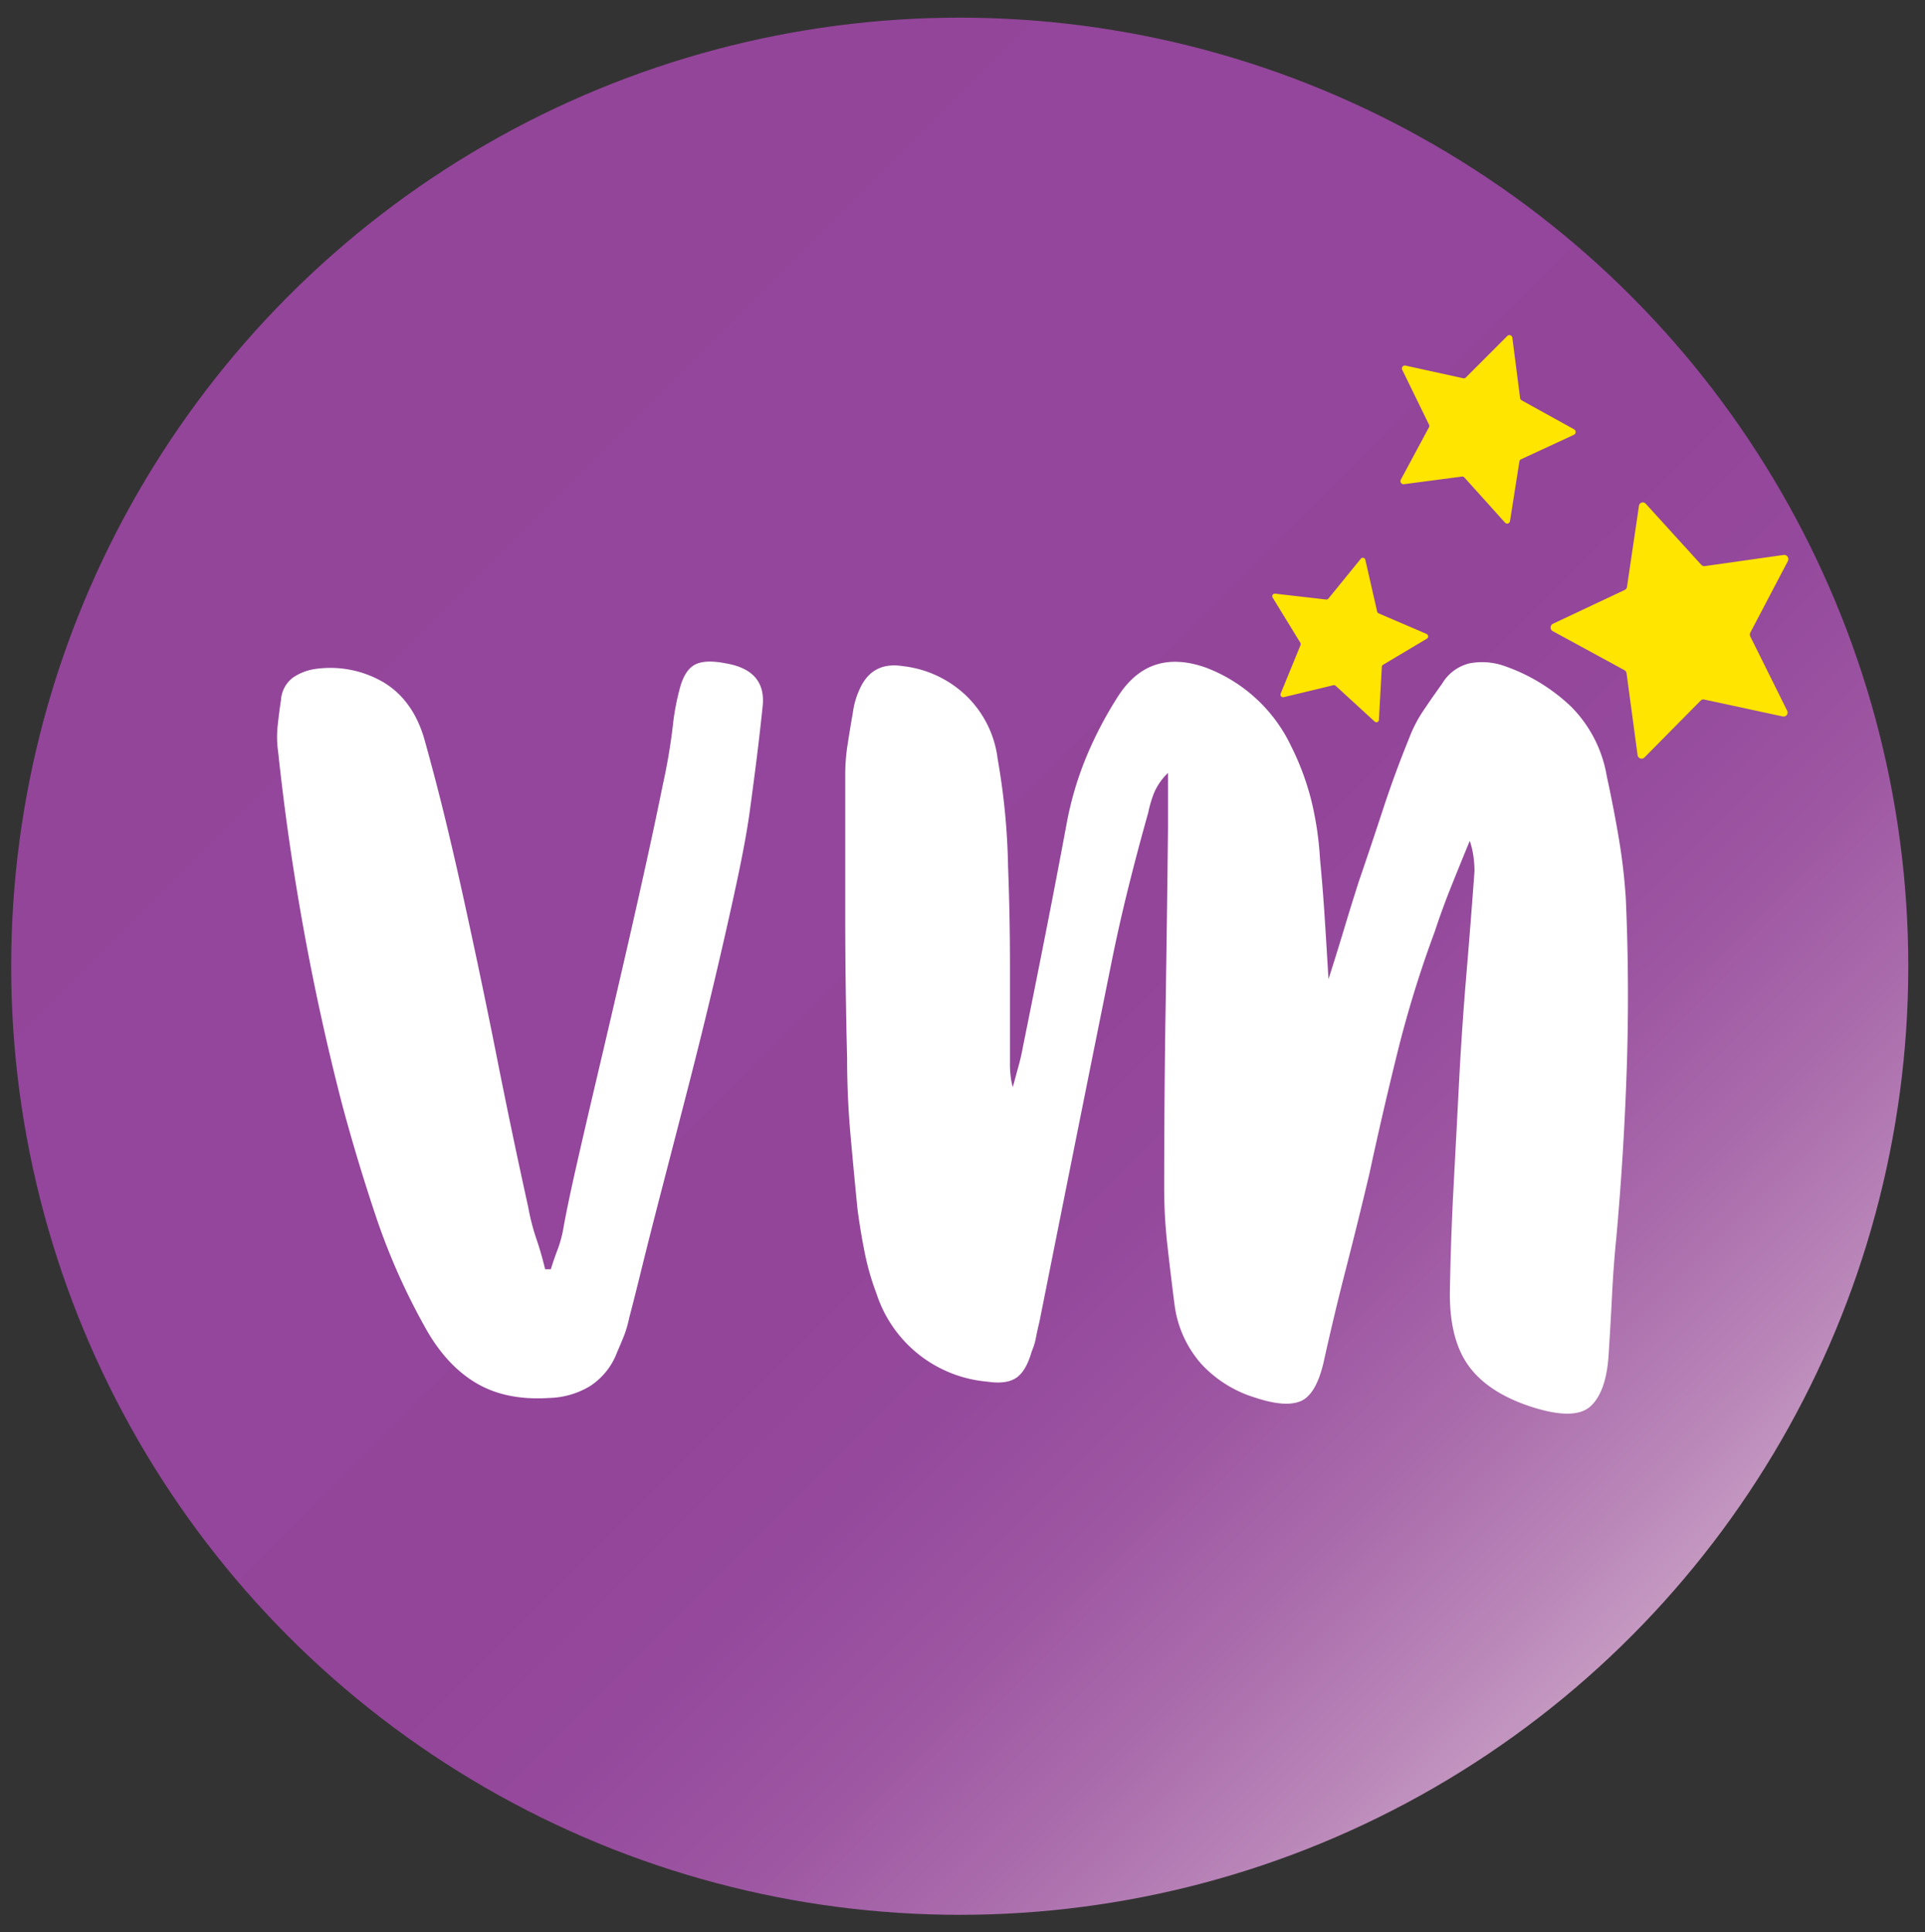
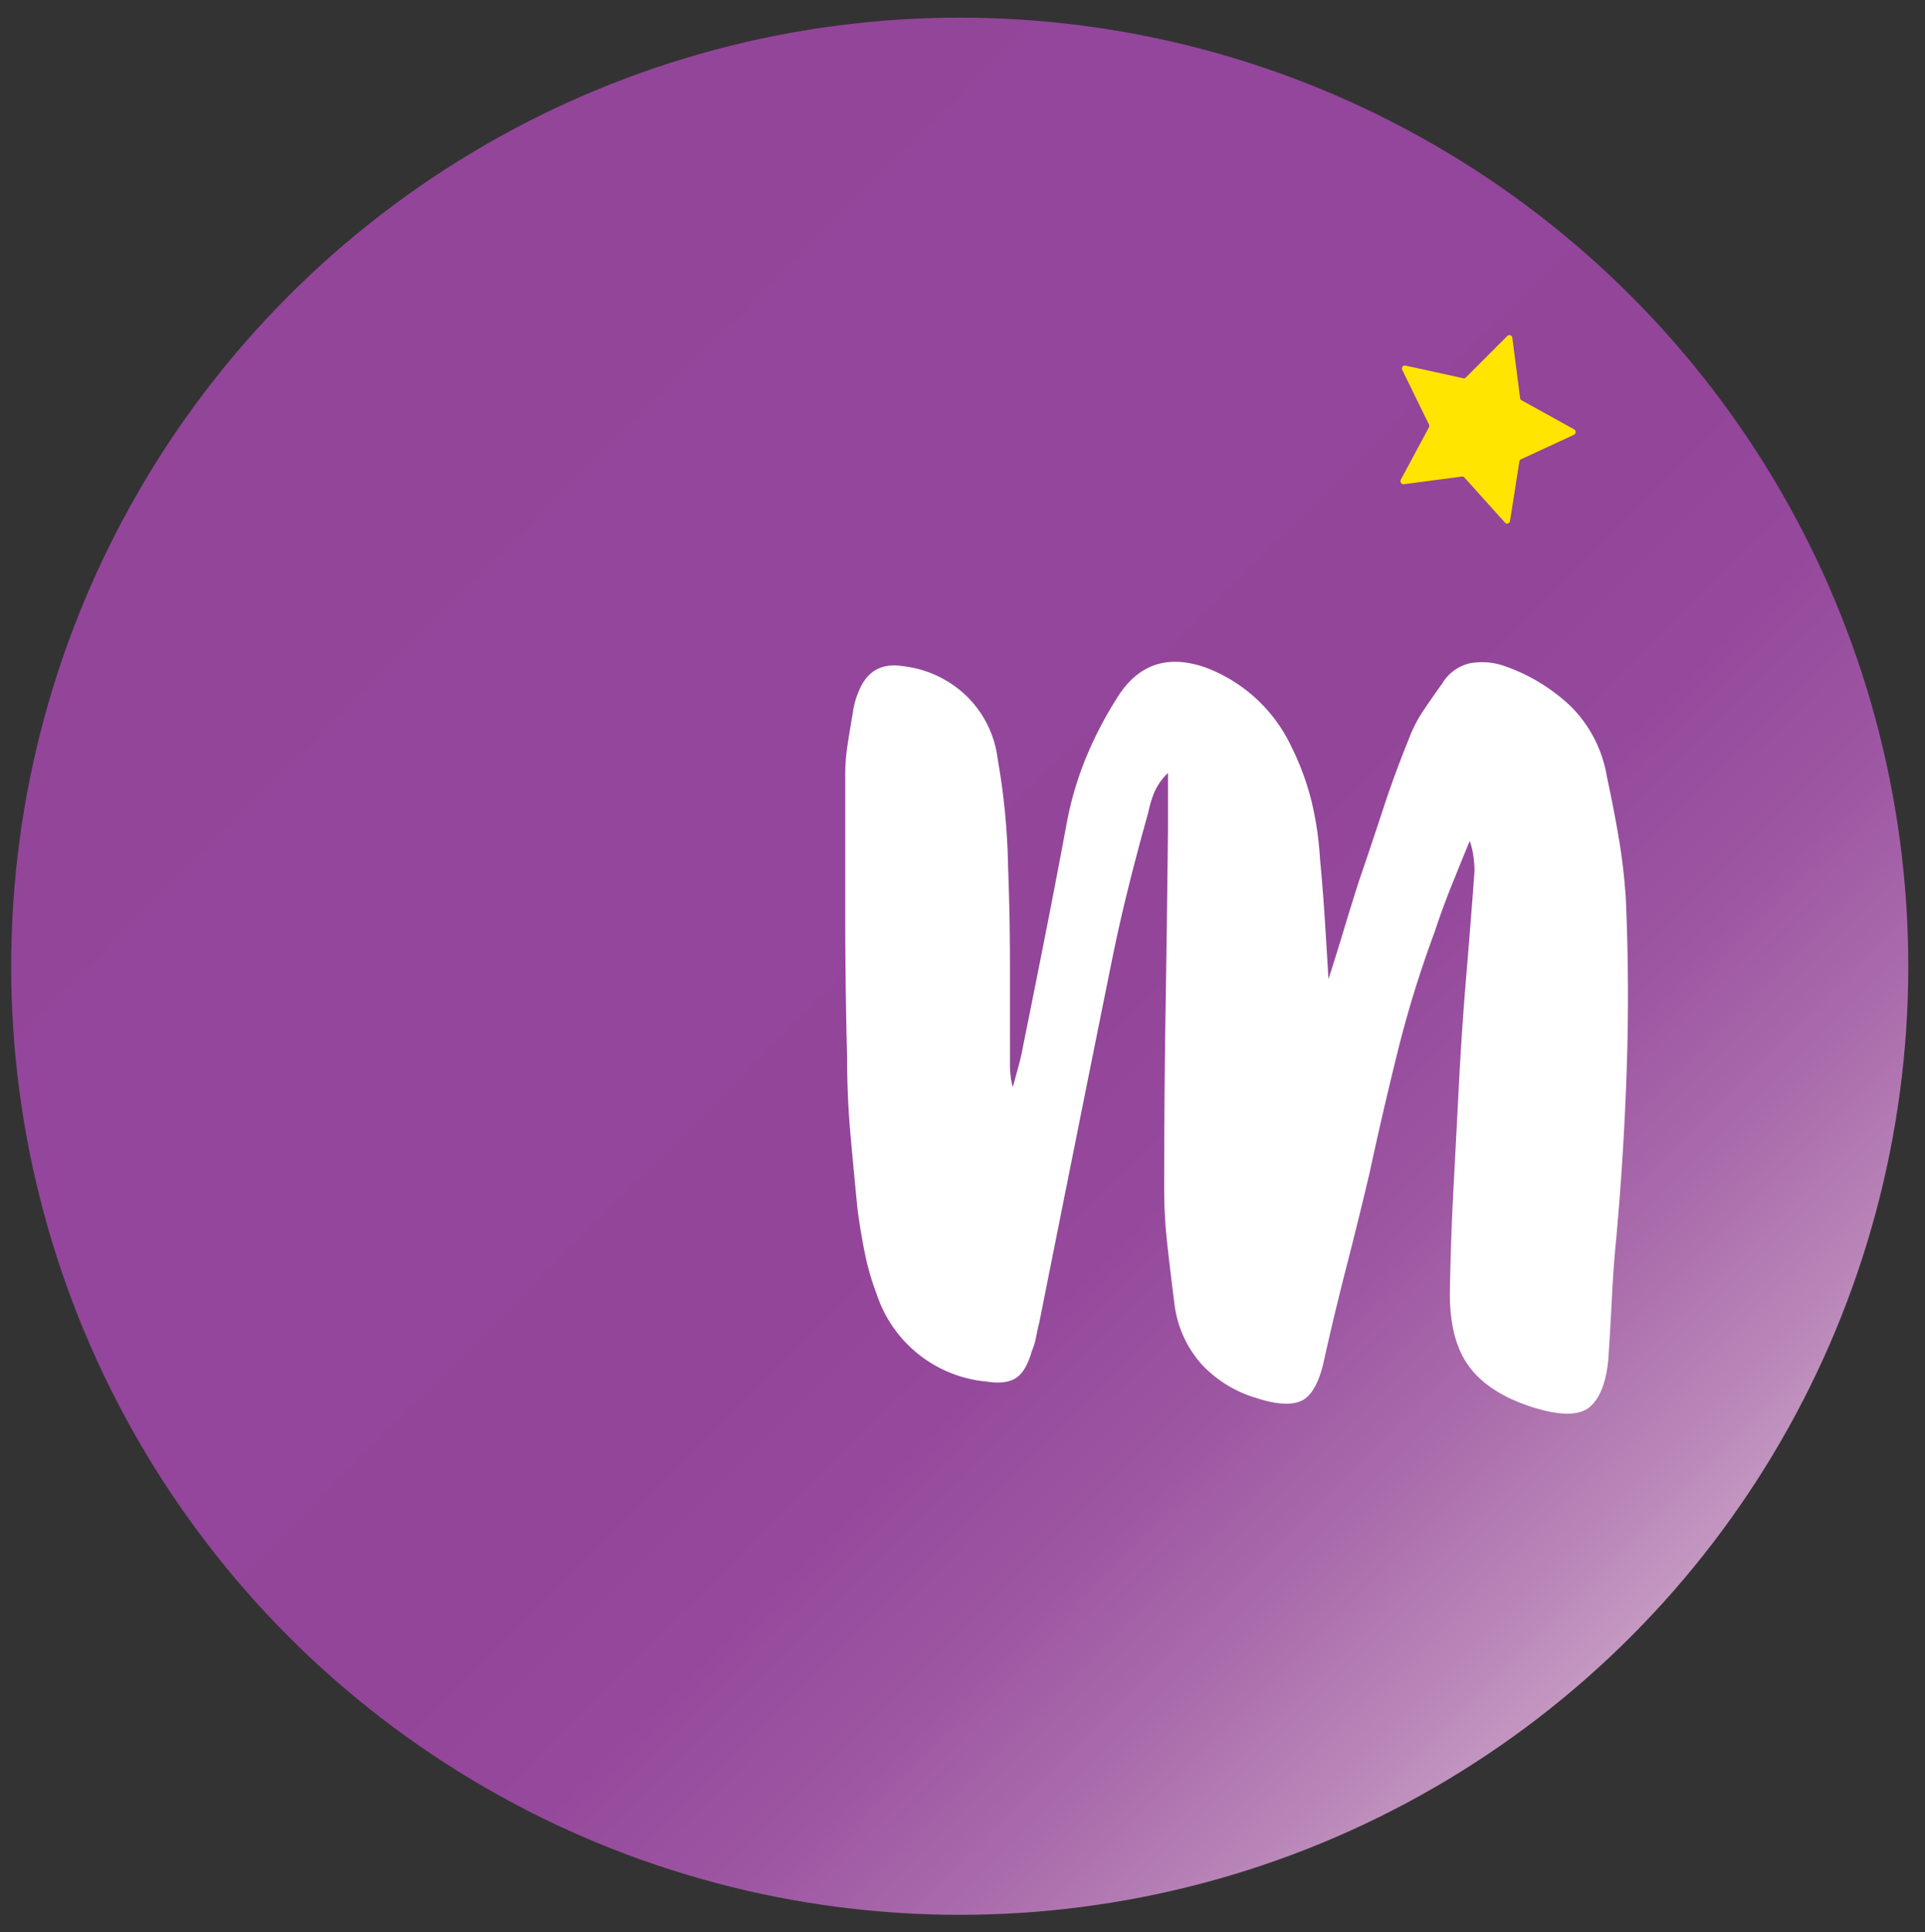
<svg xmlns="http://www.w3.org/2000/svg" id="Calque_1" data-name="Calque 1" viewBox="0 0 410.04 411.57">
  <rect x="0" y="0" width="410.04" height="411.57" fill="#333333" stroke="none" />
  <defs>
    <style>.cls-1{fill:url(#Dégradé_sans_nom_39);}.cls-2{fill:#fff;}.cls-3{fill:#ffe500;}</style>
    <linearGradient id="Dégradé_sans_nom_39" x1="61.56" y1="62.94" x2="347.3" y2="348.68" gradientUnits="userSpaceOnUse">
      <stop offset="0" stop-color="#93459a" />
      <stop offset="0.35" stop-color="#93469b" />
      <stop offset="0.57" stop-color="#93459a" />
      <stop offset="0.66" stop-color="#95499c" />
      <stop offset="0.76" stop-color="#9d56a2" />
      <stop offset="0.85" stop-color="#a96aab" />
      <stop offset="0.95" stop-color="#ba87b9" />
      <stop offset="1" stop-color="#c498c1" />
    </linearGradient>
  </defs>
  <circle class="cls-1" cx="204.43" cy="205.81" r="202.05" />
-   <path class="cls-2" d="M116.12,270.35h1.21c.41-1.34.88-2.72,1.42-4.13a25.43,25.43,0,0,0,1.21-4.34q.8-4.63,2.72-13.11t4.44-19.16q2.52-10.7,5.14-22t4.94-21.78q2.33-10.49,4-18.76a124.81,124.81,0,0,0,2.12-12.5,51.47,51.47,0,0,1,1.41-7.66q1-4,3.13-5.25t6.56-.4q8.67,1.41,8.06,8.87-.6,5.85-1.31,11.5t-1.51,11.5q-.81,5.85-2.82,15.22t-4.64,20.47q-2.62,11.1-5.55,22.49t-5.55,21.48q-2.62,10.09-4.43,17.45t-2.63,10.39a24.26,24.26,0,0,1-1.1,3.83c-.48,1.21-1,2.42-1.52,3.63a14.71,14.71,0,0,1-5.75,7.16,17.67,17.67,0,0,1-8.77,2.52q-9.29.6-15.73-3.33t-10.89-12.2a137.81,137.81,0,0,1-10.09-22.79q-4-11.89-7.26-24Q68.12,216.91,64.69,198t-5.44-37.81a22.27,22.27,0,0,1-.1-5.65q.3-2.82.7-5.45a6.5,6.5,0,0,1,2.52-4.74,11.36,11.36,0,0,1,5.15-1.91,22.45,22.45,0,0,1,14.22,2.92q6.15,3.73,8.57,11.8,2.61,9.28,4.84,18.56t4.23,18.55q3.44,15.74,6.56,31.47T112.49,257a48.18,48.18,0,0,0,1.72,6.76C115,266,115.59,268.2,116.12,270.35Z" />
  <path class="cls-2" d="M281.17,182.94q.6,6.26,1,12.51c.27,4.16.53,8.54.81,13.11q1.81-5.66,3.32-10.69t3.13-10.09q2.63-7.67,5.14-15.33t5.55-15.12a29,29,0,0,1,3.13-6.06q1.9-2.82,3.93-5.64a9.31,9.31,0,0,1,5.85-4.34,14.26,14.26,0,0,1,7.26.51,39.15,39.15,0,0,1,14.32,8.67,27.41,27.41,0,0,1,7.66,14.92q1.41,6.47,2.52,13a124.76,124.76,0,0,1,1.52,13q.8,18.15.2,36.21t-2.22,36q-.6,6-.91,12.2t-.7,12.2q-.4,8.28-3.84,11.5t-13.11,0q-8.87-3-12.9-8.57t-4-15.43q.19-11.5.81-23.1t1.21-23.09q.6-11.09,1.51-21.88t1.72-21.89a23.38,23.38,0,0,0-.21-3,17.73,17.73,0,0,0-.8-3.43q-2,4.84-3.94,9.68t-3.53,9.68A238.77,238.77,0,0,0,297.71,224q-3.22,13-6,25.92-2.43,10.29-5,20.27t-4.84,20.27q-1.62,6.66-4.85,8t-9.48-.71a25.88,25.88,0,0,1-11.59-7.16,23.53,23.53,0,0,1-5.75-12.6q-.81-6.26-1.51-12.51a109,109,0,0,1-.71-12.5q0-19.17.3-38.12t.51-38.12v-12.1a12.8,12.8,0,0,0-3,4.33,25.62,25.62,0,0,0-1.21,4.14q-2.22,7.86-4.23,15.93t-3.63,16.14q-3.84,19-7.67,38.12t-7.66,38.32c-.27,1.08-.51,2.15-.71,3.22a13.86,13.86,0,0,1-.91,3c-.8,2.82-1.91,4.71-3.32,5.65s-3.47,1.21-6.16.8a27.26,27.26,0,0,1-23.59-18.75,53.94,53.94,0,0,1-2.52-8.78c-.61-3-1.11-6.08-1.52-9.17q-.79-7.87-1.51-16t-.71-16.23q-.39-15.13-.4-30.16V165a41.23,41.23,0,0,1,.51-6.45q.49-3.22,1.1-6.66a17,17,0,0,1,1.42-5q2.63-6.06,9.27-5a23.29,23.29,0,0,1,13.42,6.25,22.46,22.46,0,0,1,6.75,13.51,146.78,146.78,0,0,1,2.22,23q.4,10.5.4,20.88V226.3c0,.81,0,1.65.11,2.53a13.17,13.17,0,0,0,.5,2.72c.4-1.48.81-3,1.21-4.44s.74-3,1-4.44q2.41-11.89,4.74-23.7t4.54-23.69a70.88,70.88,0,0,1,4.23-14.22,82.56,82.56,0,0,1,6.86-13q6.66-10.08,18.56-5.85a33,33,0,0,1,18.15,16.74,56.62,56.62,0,0,1,4.33,11.7A68.77,68.77,0,0,1,281.17,182.94Z" />
  <path class="cls-3" d="M298.38,102.18l6-11.16a.62.62,0,0,0,0-.59l-5.69-11.65a.63.63,0,0,1,.68-.91l12.3,2.7a.62.62,0,0,0,.56-.16l8.85-8.86a.63.63,0,0,1,1.06.4l1.65,12.82a.65.65,0,0,0,.33.5l11.16,6.17a.66.66,0,0,1,0,1.16l-11.29,5.23a.64.64,0,0,0-.35.47L321.64,111a.61.61,0,0,1-1.07.31l-8.63-9.59a.63.63,0,0,0-.55-.21L299,103.14A.66.66,0,0,1,298.38,102.18Z" />
-   <path class="cls-3" d="M348.82,160.86l-2.35-17.44a.93.93,0,0,0-.47-.68l-15.23-8.29a.89.89,0,0,1,0-1.58l15.32-7.22a.85.85,0,0,0,.47-.64l2.55-17.27a.83.83,0,0,1,1.45-.44l11.82,13a.88.88,0,0,0,.76.28l16.8-2.38a.9.9,0,0,1,.89,1.31l-8,15.24a.91.91,0,0,0,0,.82l7.84,15.8a.85.85,0,0,1-.9,1.24L363,149a.81.81,0,0,0-.75.23l-12,12.14A.86.86,0,0,1,348.82,160.86Z" />
-   <path class="cls-3" d="M292.79,153.67l-8.28-7.59a.57.57,0,0,0-.5-.13l-10.57,2.55a.57.57,0,0,1-.64-.78L277,137.46a.6.6,0,0,0,0-.52l-5.91-9.64a.55.55,0,0,1,.5-.85l10.9,1.25a.54.54,0,0,0,.47-.2l6.92-8.51a.55.55,0,0,1,.95.26l2.51,11a.58.58,0,0,0,.33.4l10.19,4.38a.57.57,0,0,1,.09,1l-9.35,5.57a.55.55,0,0,0-.26.44l-.62,11.22A.54.54,0,0,1,292.79,153.67Z" />
</svg>